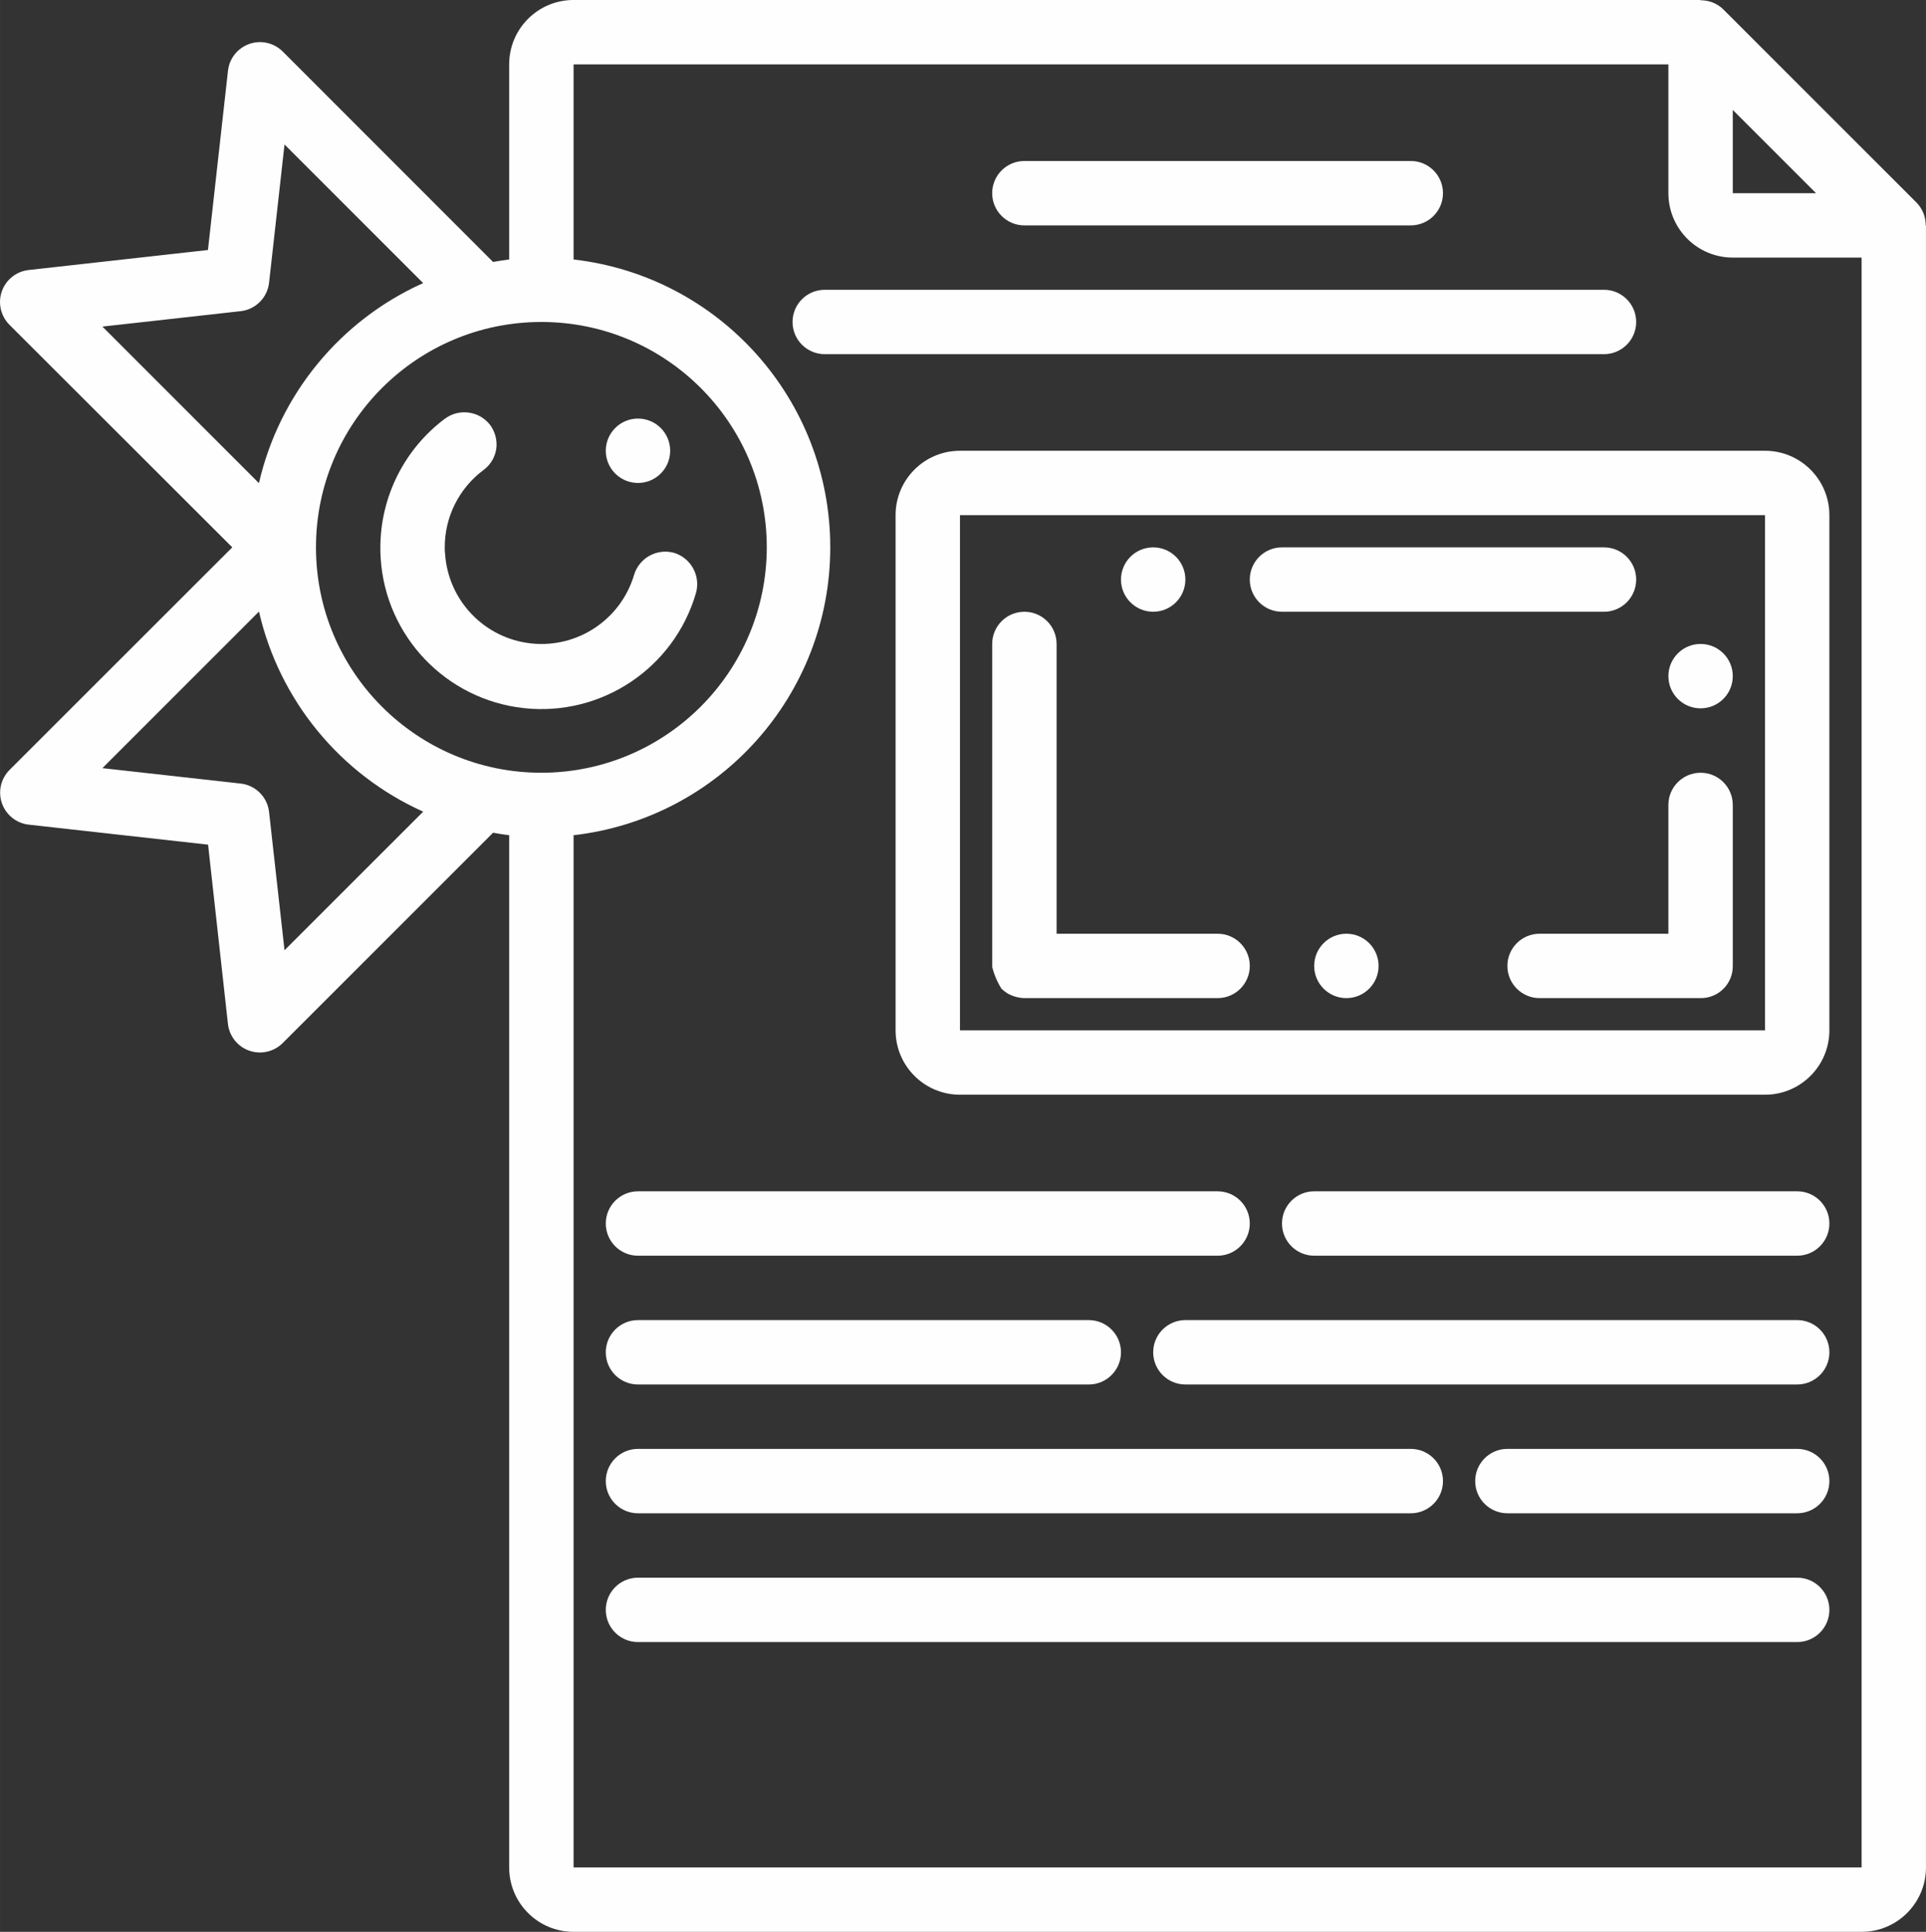
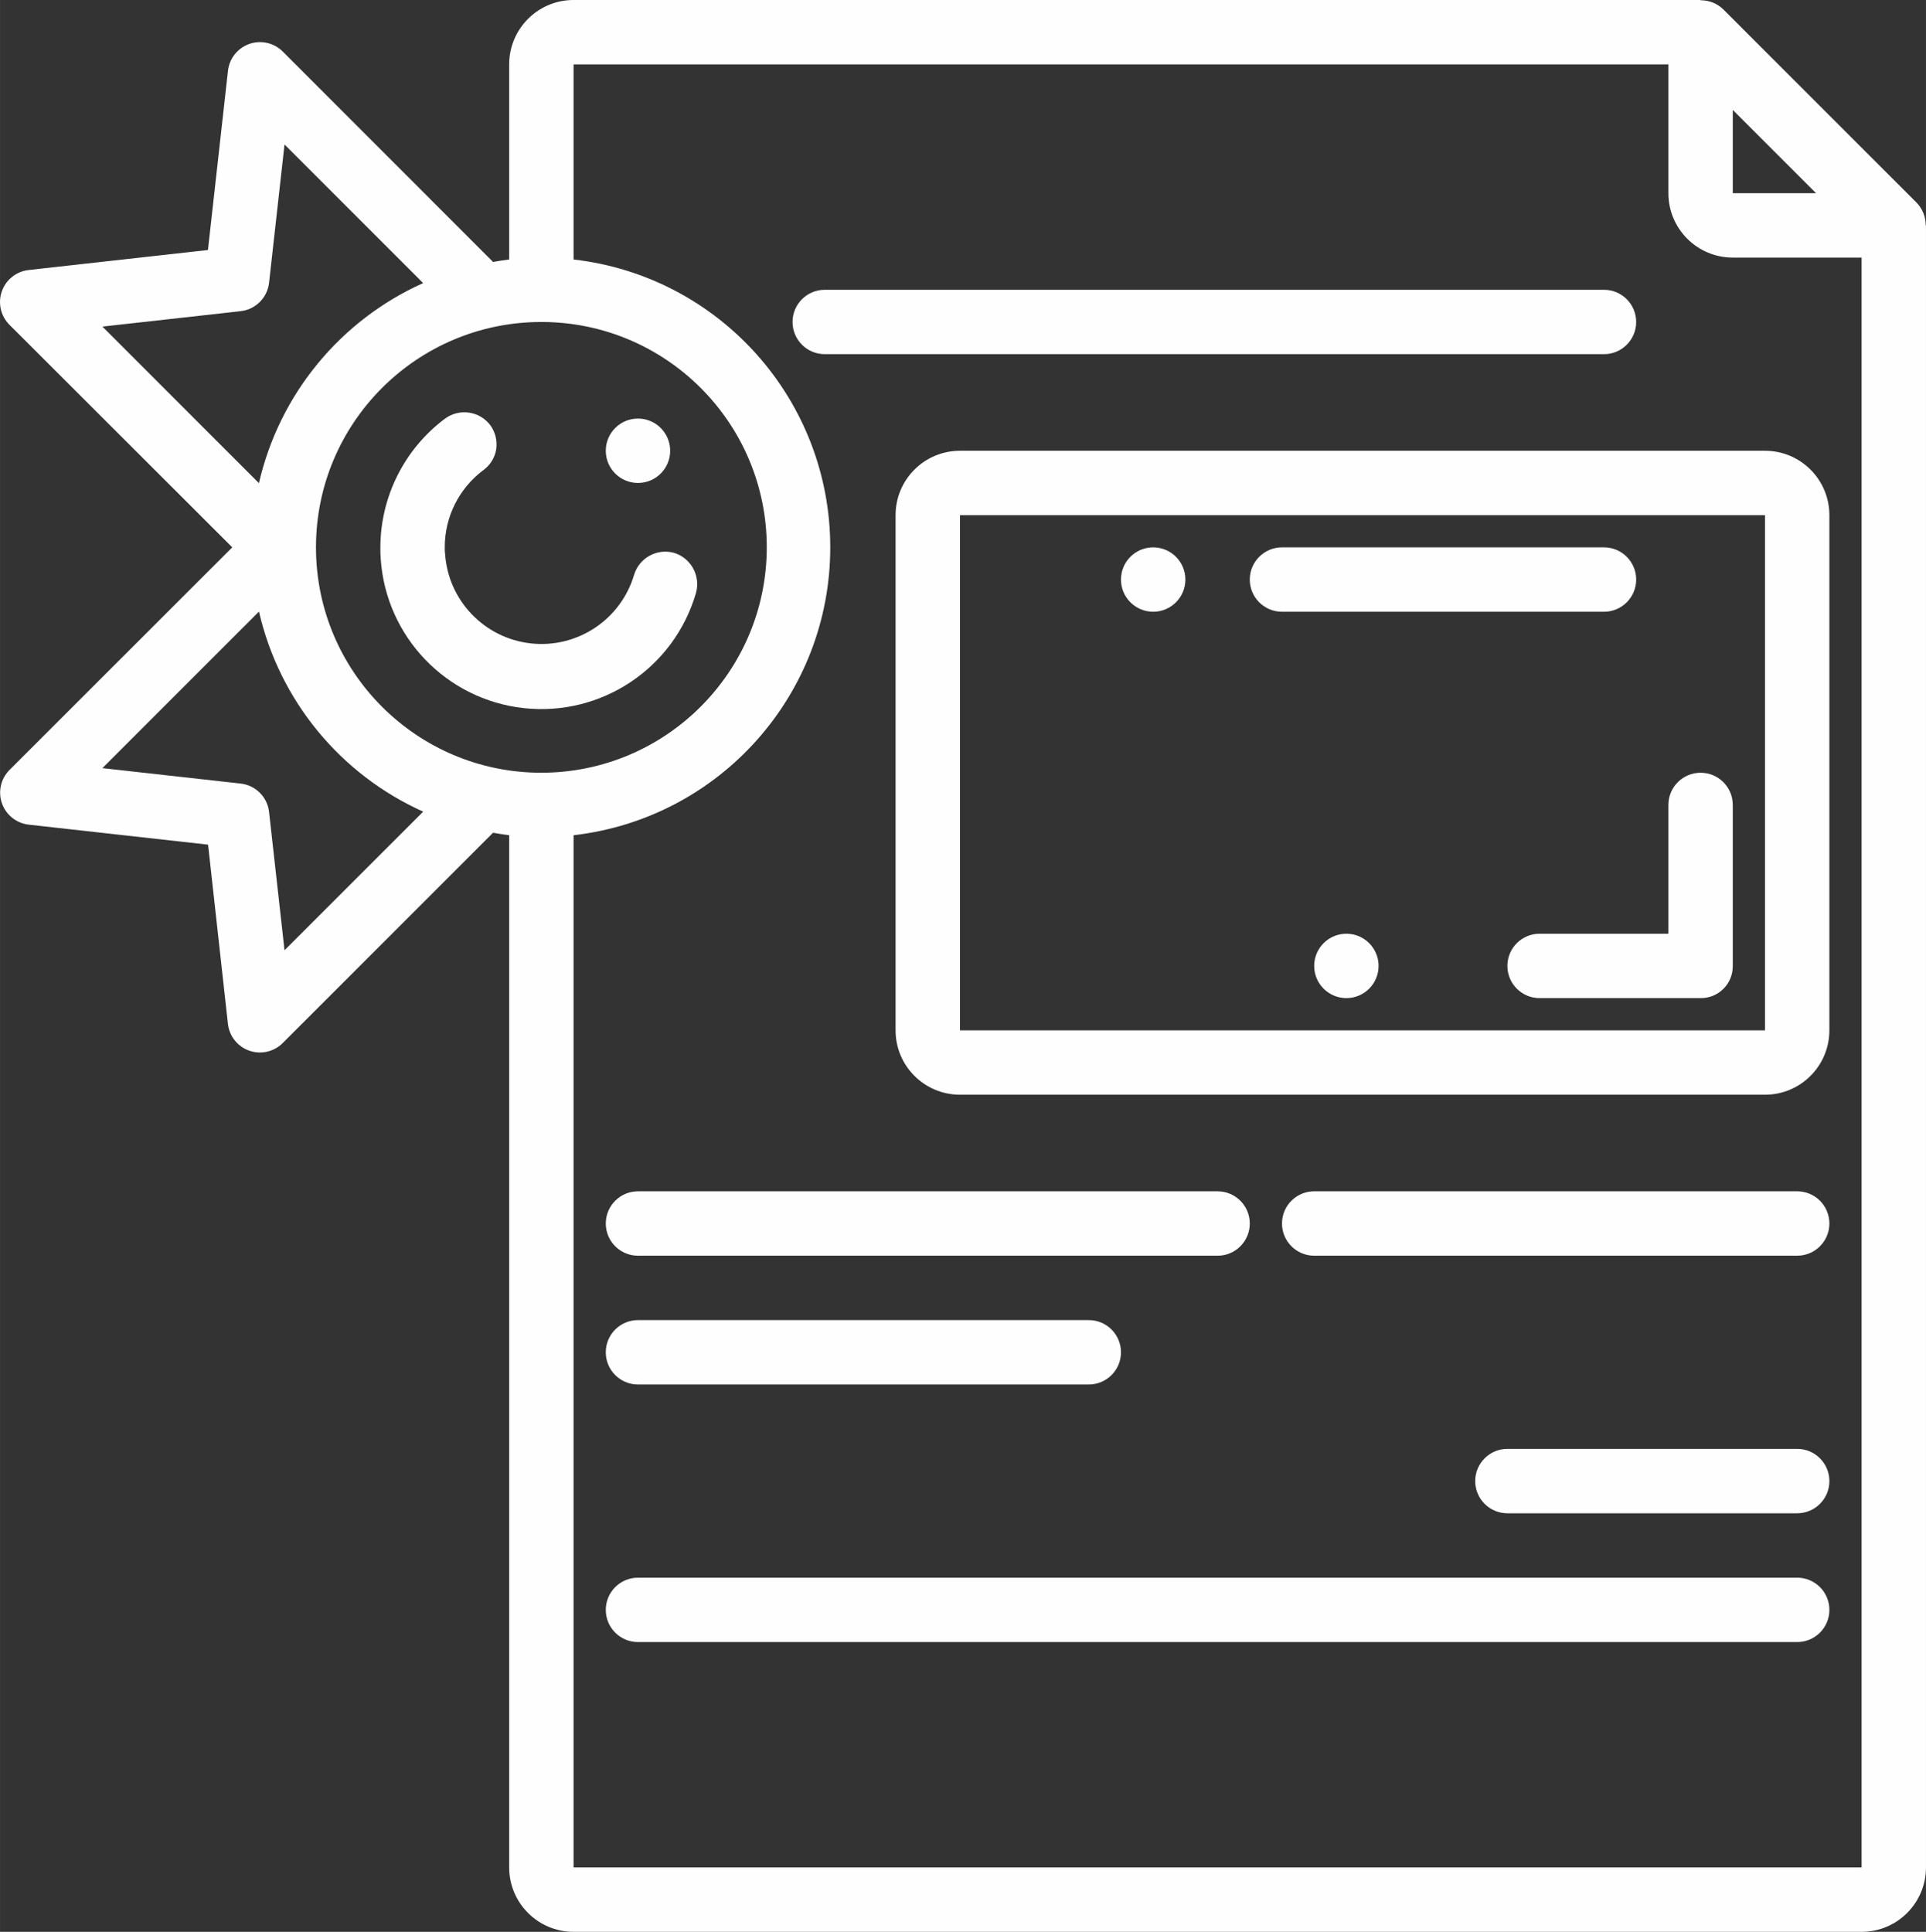
<svg xmlns="http://www.w3.org/2000/svg" xml:space="preserve" width="5.76in" height="5.778in" version="1.1" style="shape-rendering:geometricPrecision; text-rendering:geometricPrecision; image-rendering:optimizeQuality; fill-rule:evenodd; clip-rule:evenodd" viewBox="0 0 2024.22 2030.57">
  <rect x="0" y="0" width="2024.22" height="2030.57" fill="#333333" stroke="none" />
  <defs>
    <style type="text/css">
   
    .fil0 {fill:#FEFEFE;fill-rule:nonzero}
   
  </style>
  </defs>
  <g id="Layer_x0020_1">
    <path class="fil0" d="M2023.92 236.9c0.08,-8.92 -3.37,-17.53 -9.62,-23.93l-203.06 -203.06c-6.36,-6.28 -14.99,-9.73 -23.93,-9.62l0 -0.3 -1184.5 0c-37.38,0 -67.68,30.31 -67.68,67.69l0 205.06c-5.72,0.64 -11.3,1.65 -16.92,2.61l-221.09 -221.2c-9.22,-9.19 -22.89,-12.28 -35.14,-7.95 -12.28,4.33 -20.99,15.32 -22.39,28.26l-21.05 188.33 -188.37 21.02c-12.94,1.4 -23.91,10.1 -28.24,22.37 -4.33,12.26 -1.24,25.93 7.93,35.15l234.24 233.99 -234.09 233.96c-9.19,9.22 -12.28,22.89 -7.95,35.15 4.33,12.28 15.32,20.97 28.24,22.37l188.38 21.02 20.87 188.37c1.44,12.94 10.16,23.9 22.44,28.19 3.6,1.26 7.39,1.89 11.2,1.9 8.97,0 17.58,-3.57 23.93,-9.92l221.09 -221.07c5.62,0.96 11.2,1.97 16.92,2.61l0 1084.97c0,37.38 30.31,67.69 67.68,67.69l1353.71 0c37.4,0 67.69,-30.31 67.69,-67.69l0 -1725.98 -0.3 0zm-202.76 -121.36l87.52 87.52 -87.52 0 0 -87.52zm-1252.18 696.69c-130.83,0 -236.9,-106.05 -236.9,-236.9 0,-130.84 106.07,-236.9 236.9,-236.9 130.85,0 236.9,106.06 236.9,236.9 -0.15,130.78 -106.12,236.75 -236.9,236.9zm-316.05 -485.17c15.72,-1.76 28.11,-14.18 29.85,-29.89l16.24 -145.32 145.7 145.7c-87.3,39.2 -151.18,117.03 -172.6,210.29l-164.5 -164.57 145.32 -16.21zm46.09 671.75l-16.24 -145.32c-1.74,-15.71 -14.13,-28.13 -29.85,-29.89l-145.32 -16.21 164.57 -164.57c21.41,93.27 85.3,171.1 172.6,210.3l-145.77 145.7zm303.81 964.07l0 -1084.97c153.73,-17.68 269.77,-147.85 269.77,-302.58 0,-154.74 -116.04,-284.91 -269.77,-302.58l0 -205.06 1150.66 0 0 135.37c0,37.38 30.31,67.69 67.68,67.69l135.37 0 0 1692.14 -1353.71 0z" />
-     <path class="fil0" d="M1076.62 236.9l406.11 0c18.69,0 33.84,-15.15 33.84,-33.84 0,-18.69 -15.15,-33.84 -33.84,-33.84l-406.11 0c-18.69,0 -33.84,15.15 -33.84,33.84 0,18.69 15.15,33.84 33.84,33.84z" />
    <path class="fil0" d="M1719.63 338.43c0,-18.69 -15.15,-33.84 -33.84,-33.84l-818.99 0c-18.69,0 -33.84,15.15 -33.84,33.84 0,18.69 15.15,33.84 33.84,33.84l818.99 0c18.69,0 33.84,-15.15 33.84,-33.84z" />
-     <path class="fil0" d="M670.51 1590.61l812.23 0c18.69,0 33.84,-15.15 33.84,-33.84 0,-18.69 -15.15,-33.84 -33.84,-33.84l-812.23 0c-18.69,0 -33.84,15.15 -33.84,33.84 0,18.69 15.15,33.84 33.84,33.84z" />
    <path class="fil0" d="M670.51 1319.87l609.17 0c18.69,0 33.84,-15.15 33.84,-33.84 0,-18.69 -15.15,-33.84 -33.84,-33.84l-609.17 0c-18.69,0 -33.84,15.15 -33.84,33.84 0,18.69 15.15,33.84 33.84,33.84z" />
    <path class="fil0" d="M670.51 1455.24l473.8 0c18.69,0 33.84,-15.15 33.84,-33.84 0,-18.69 -15.15,-33.84 -33.84,-33.84l-473.8 0c-18.69,0 -33.84,15.15 -33.84,33.84 0,18.69 15.15,33.84 33.84,33.84z" />
    <path class="fil0" d="M708.41 581.08c-17.91,-4.94 -36.5,5.26 -41.96,23.02 -13.91,47.11 -59.55,77.52 -108.38,72.18 -48.83,-5.32 -86.85,-44.83 -90.28,-93.84 -0.3,-2.36 -0.42,-4.73 -0.35,-7.11 -0.08,-31.98 14.99,-62.1 40.62,-81.22 7.32,-5.34 12.19,-13.39 13.53,-22.34 1.16,-8.86 -1.14,-17.83 -6.43,-25.03 -11.33,-14.74 -32.35,-17.75 -47.37,-6.78 -42.72,31.91 -67.92,82.06 -68.03,135.37 0,3.39 0,7.78 0.35,11.85 5.37,81.95 68.83,148.21 150.46,157.13 81.65,8.91 157.92,-42.07 180.87,-120.93 5.11,-18.01 -5.12,-36.8 -23.02,-42.3z" />
    <path class="fil0" d="M1888.85 1252.18l-507.64 0c-18.69,0 -33.84,15.15 -33.84,33.84 0,18.69 15.15,33.84 33.84,33.84l507.64 0c18.69,0 33.84,-15.15 33.84,-33.84 0,-18.69 -15.15,-33.84 -33.84,-33.84z" />
-     <path class="fil0" d="M1888.85 1387.55l-643.01 0c-18.69,0 -33.84,15.15 -33.84,33.84 0,18.69 15.15,33.84 33.84,33.84l643.01 0c18.69,0 33.84,-15.15 33.84,-33.84 0,-18.69 -15.15,-33.84 -33.84,-33.84z" />
    <path class="fil0" d="M1888.85 1522.92l-304.58 0c-18.69,0 -33.84,15.15 -33.84,33.84 0,18.69 15.15,33.84 33.84,33.84l304.58 0c18.69,0 33.84,-15.15 33.84,-33.84 0,-18.69 -15.15,-33.84 -33.84,-33.84z" />
    <path class="fil0" d="M1888.85 1658.3l-1218.34 0c-18.69,0 -33.84,15.15 -33.84,33.84 0,18.69 15.15,33.84 33.84,33.84l1218.34 0c18.69,0 33.84,-15.15 33.84,-33.84 0,-18.69 -15.15,-33.84 -33.84,-33.84z" />
    <path class="fil0" d="M1855 473.8l-846.07 0c-37.38,0 -67.68,30.31 -67.68,67.69l0 541.48c0,37.38 30.31,67.69 67.68,67.69l846.07 0c37.4,0 67.68,-30.31 67.68,-67.69l0 -541.48c0,-37.38 -30.29,-67.69 -67.68,-67.69zm-846.07 609.17l0 -541.48 846.07 0 0 541.48 -846.07 0z" />
    <path class="fil0" d="M1245.83 609.17c0,18.69 -15.16,33.84 -33.84,33.84 -18.69,0 -33.84,-15.15 -33.84,-33.84 0,-18.69 15.15,-33.84 33.84,-33.84 18.69,0 33.84,15.15 33.84,33.84z" />
-     <path class="fil0" d="M1821.16 710.7c0,18.69 -15.15,33.84 -33.84,33.84 -18.69,0 -33.84,-15.15 -33.84,-33.84 0,-18.69 15.15,-33.84 33.84,-33.84 18.69,0 33.84,15.15 33.84,33.84z" />
-     <path class="fil0" d="M1279.68 981.44l-169.21 0 0 -304.58c0,-18.69 -15.15,-33.84 -33.84,-33.84 -18.69,0 -33.84,15.15 -33.84,33.84l0 339.43c2.02,8.16 5.34,15.93 9.81,23.02 1.9,1.73 3.94,3.32 6.1,4.74 5.37,3.09 11.4,4.84 17.6,5.07l203.39 0c18.69,0 33.84,-15.15 33.84,-33.84 0,-18.69 -15.15,-33.84 -33.84,-33.84z" />
+     <path class="fil0" d="M1821.16 710.7z" />
    <path class="fil0" d="M1719.63 609.17c0,-18.69 -15.15,-33.84 -33.84,-33.84l-338.43 0c-18.69,0 -33.84,15.15 -33.84,33.84 0,18.69 15.15,33.84 33.84,33.84l338.43 0c18.69,0 33.84,-15.15 33.84,-33.84z" />
    <path class="fil0" d="M1787.32 812.23c-18.69,0 -33.84,15.16 -33.84,33.84l0 135.37 -135.37 0c-18.69,0 -33.84,15.15 -33.84,33.84 0,18.69 15.15,33.84 33.84,33.84l169.21 0c9.01,0.1 17.67,-3.44 24.04,-9.81 6.36,-6.36 9.89,-15.02 9.8,-24.03l0 -169.21c0,-18.69 -15.15,-33.84 -33.84,-33.84z" />
    <path class="fil0" d="M1448.89 1015.28c0,18.69 -15.15,33.84 -33.84,33.84 -18.69,0 -33.84,-15.15 -33.84,-33.84 0,-18.69 15.15,-33.84 33.84,-33.84 18.69,0 33.84,15.15 33.84,33.84z" />
    <path class="fil0" d="M704.35 473.8c0,18.69 -15.15,33.84 -33.84,33.84 -18.69,0 -33.84,-15.15 -33.84,-33.84 0,-18.69 15.15,-33.84 33.84,-33.84 18.69,0 33.84,15.15 33.84,33.84z" />
  </g>
</svg>